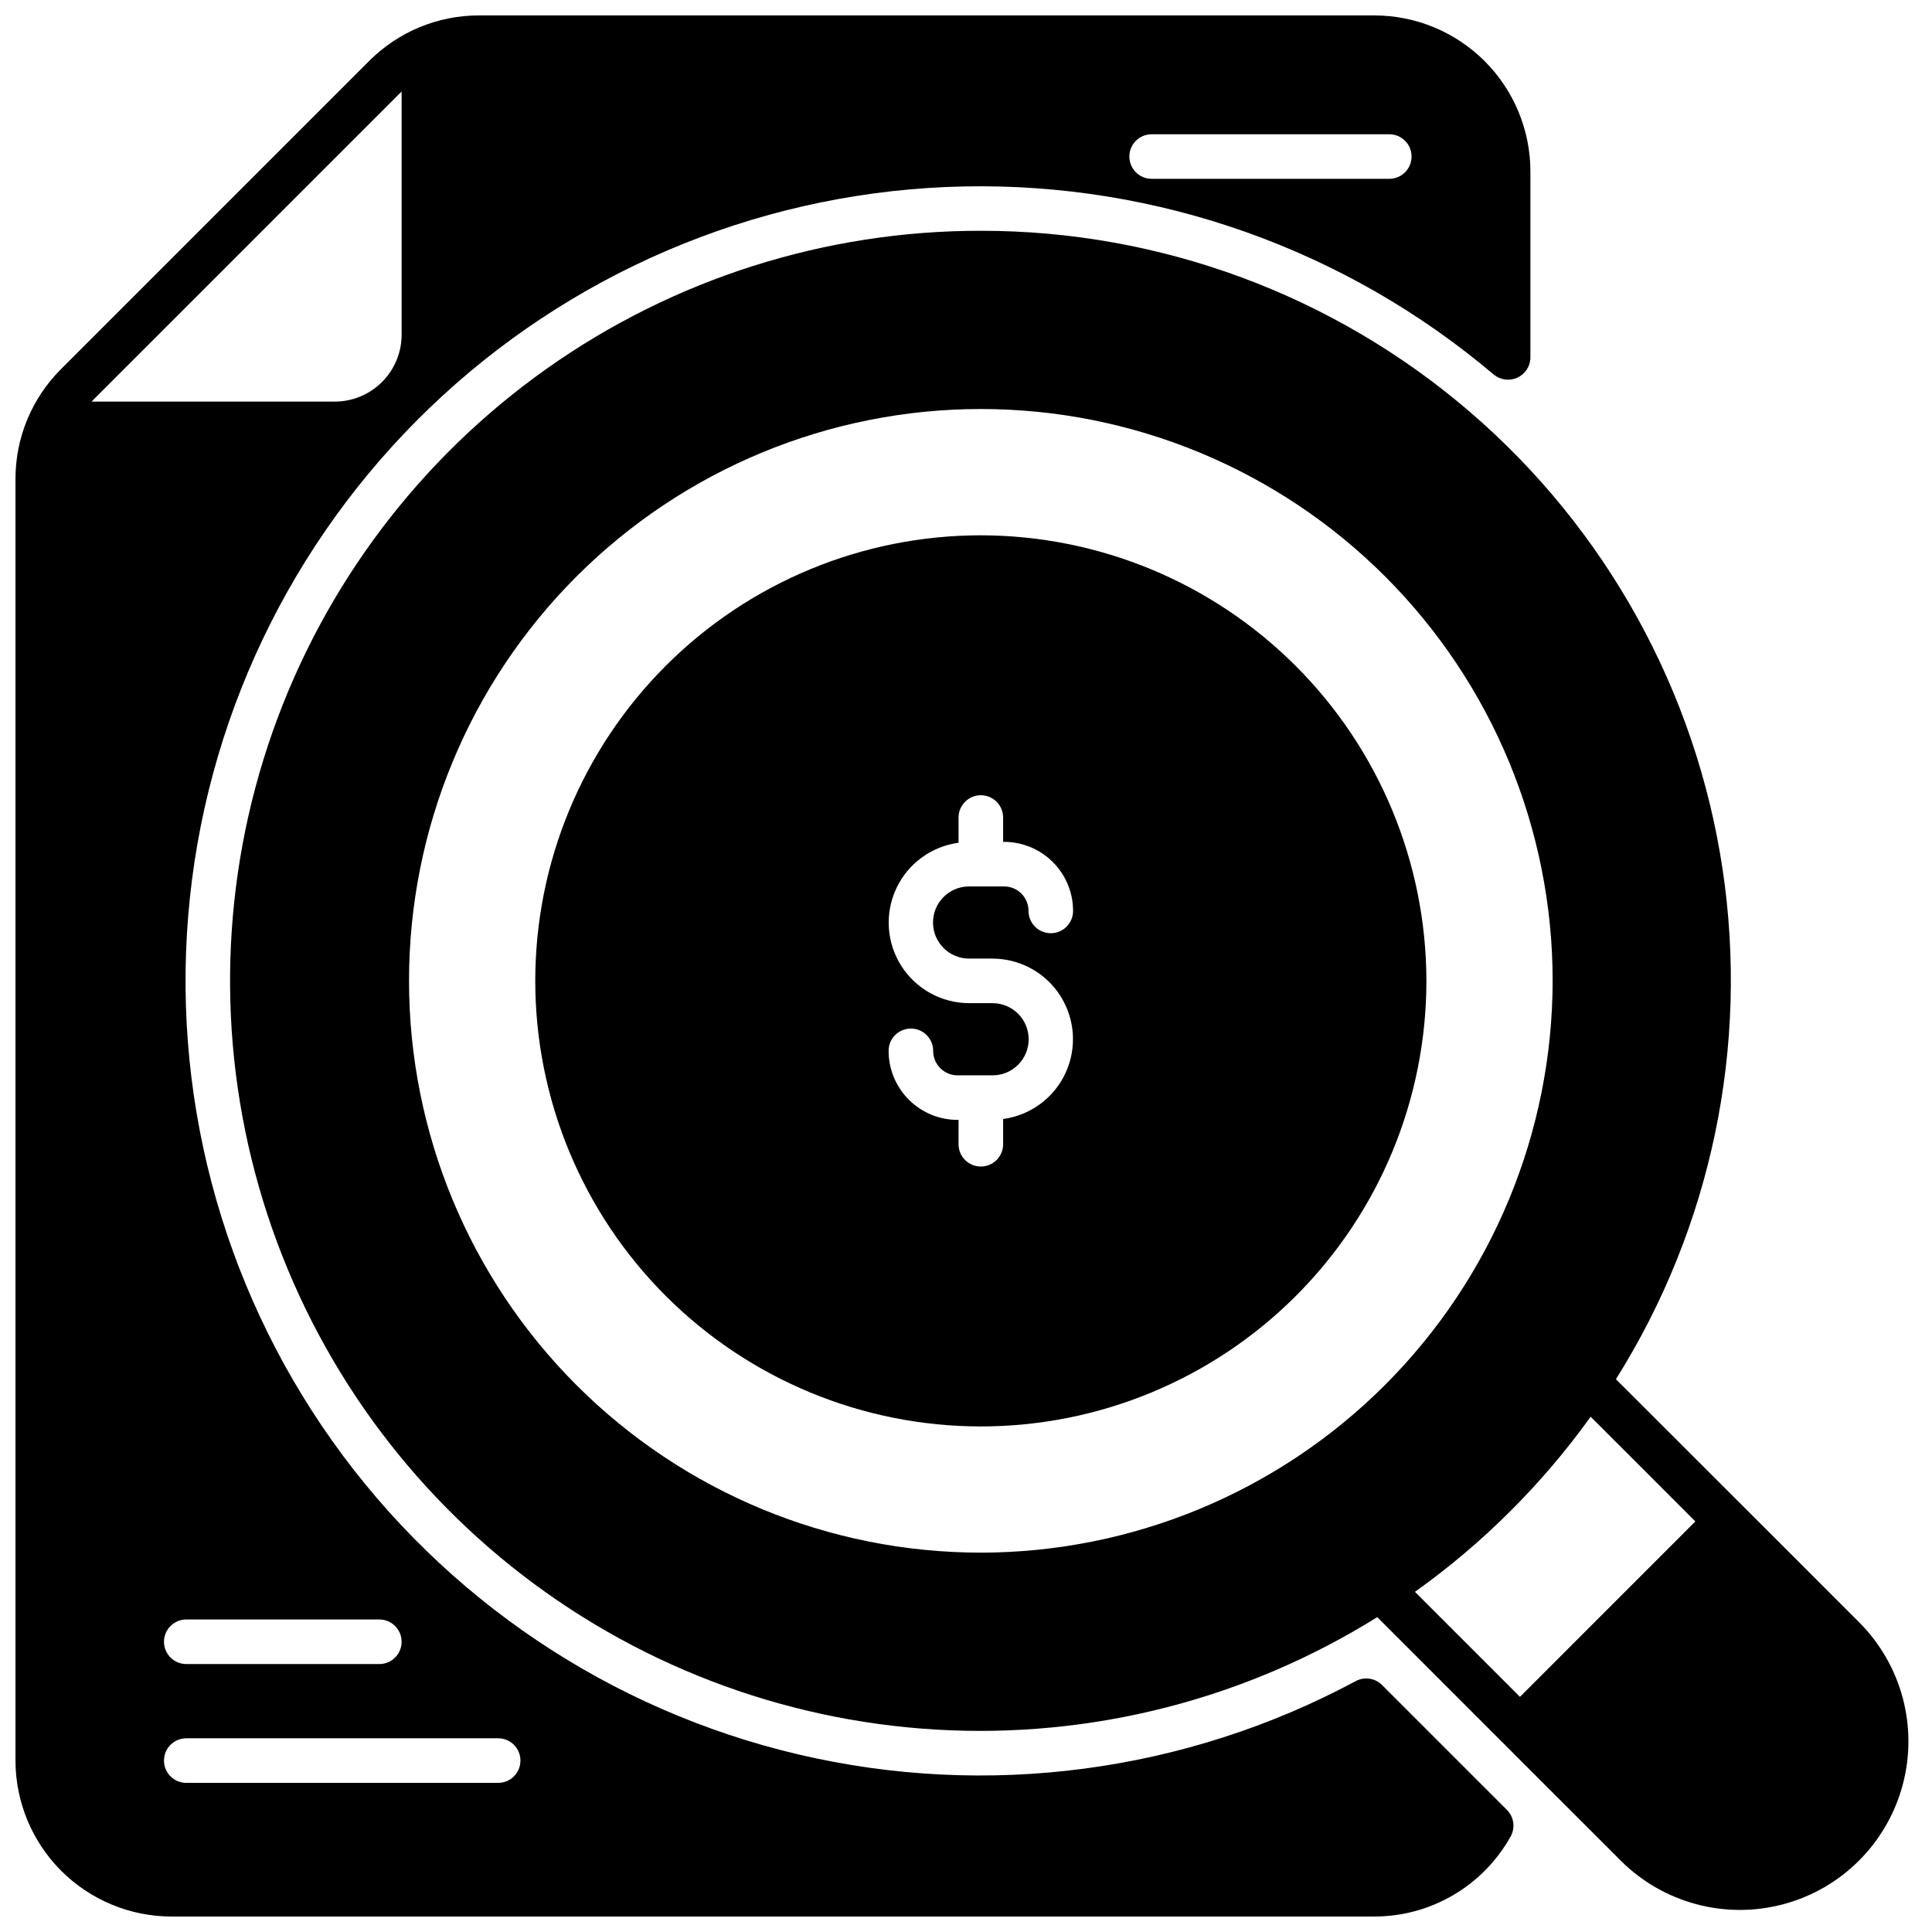
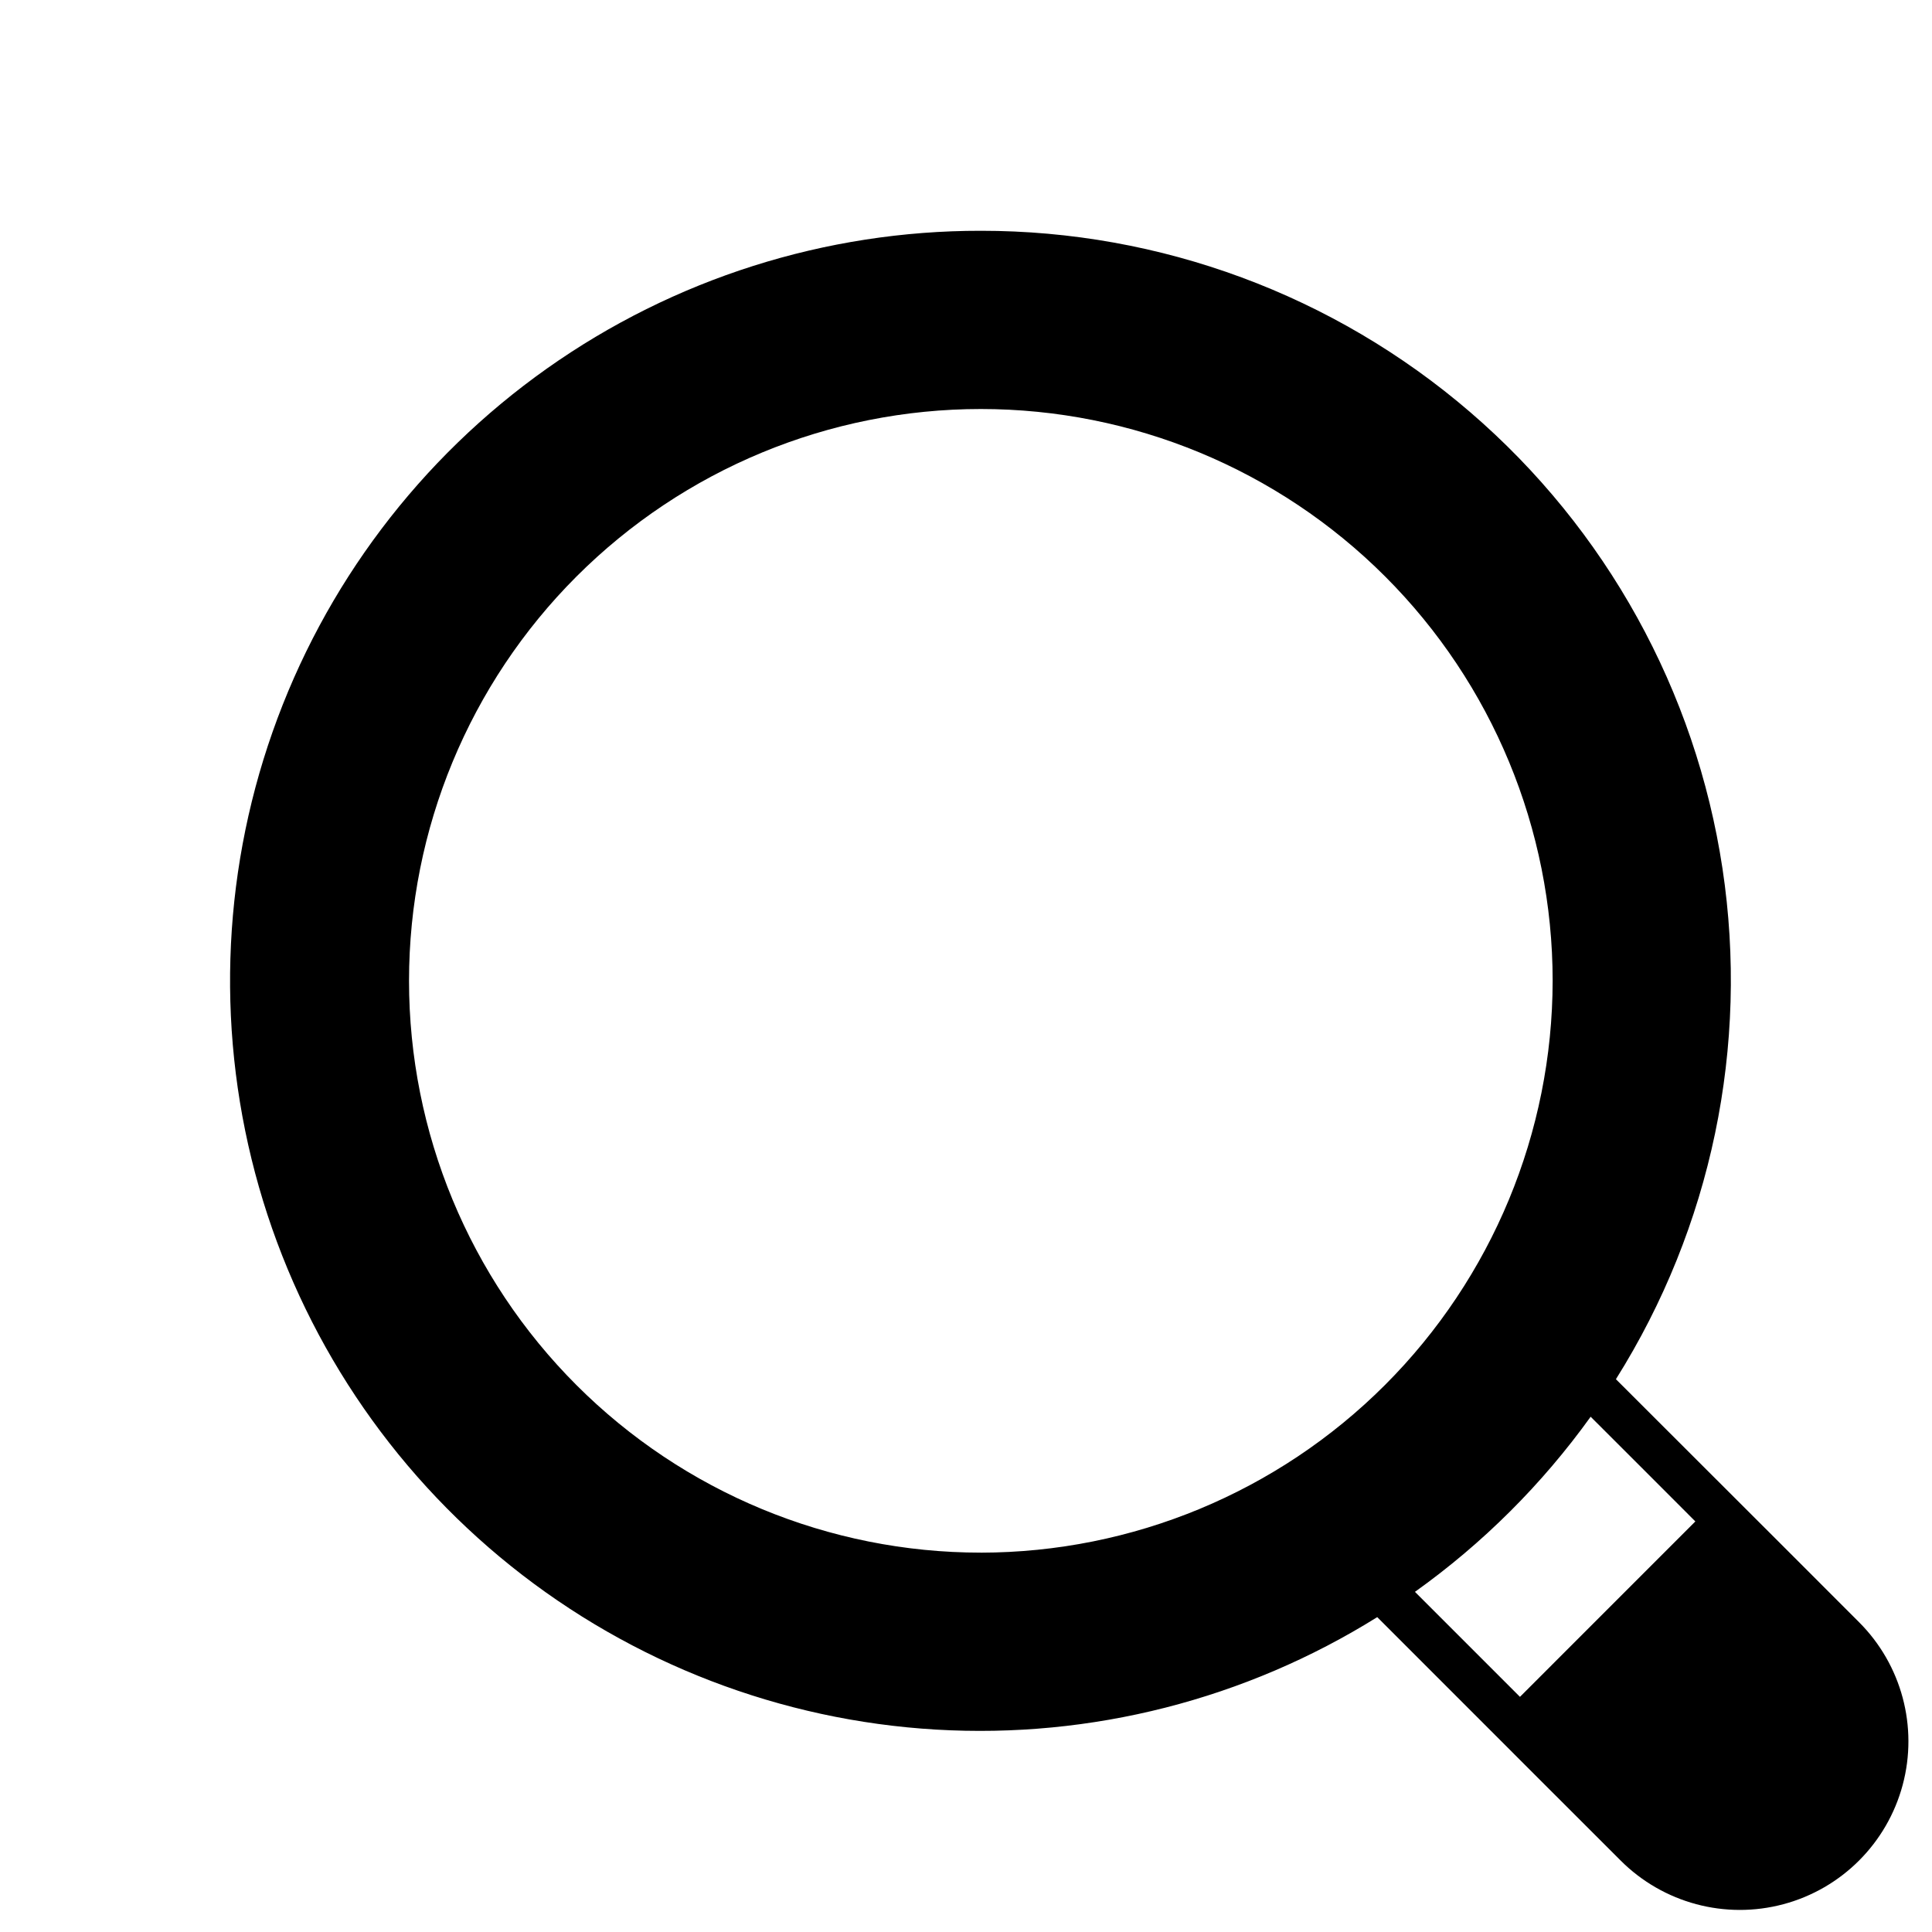
<svg xmlns="http://www.w3.org/2000/svg" width="800px" height="800px" version="1.1" viewBox="144 144 512 512">
  <defs>
    <clipPath id="a">
      <path d="m148.09 148.09h401.91v503.81h-401.91z" />
    </clipPath>
  </defs>
  <g clip-path="url(#a)">
-     <path d="m189.42 651.9h318.82c7.359-0.004 14.586-1.973 20.93-5.703s11.578-9.082 15.164-15.512c1.281-2.305 0.883-5.18-0.984-7.043l-33.102-33.102v-0.004c-1.844-1.84-4.672-2.254-6.965-1.023-45.203 24.246-97.699 31.16-147.64 19.445-49.938-11.719-93.879-41.258-123.58-83.078-29.699-41.816-43.117-93.039-37.73-144.05 5.387-51.012 29.207-98.301 66.988-132.99s86.926-54.402 138.21-55.43c51.285-1.027 101.18 16.699 140.32 49.852 1.762 1.457 4.199 1.777 6.277 0.82 2.074-0.957 3.414-3.023 3.445-5.305v-49.359c-0.012-10.957-4.371-21.461-12.117-29.211-7.75-7.746-18.254-12.105-29.211-12.117h-237.22c-10.977-0.035-21.512 4.332-29.246 12.121l-81.555 81.555c-7.789 7.734-12.156 18.27-12.121 29.246v339.56c0.012 10.957 4.371 21.461 12.117 29.211 7.75 7.746 18.254 12.105 29.211 12.117zm259.78-472.32h62.977c3.262 0 5.902 2.644 5.902 5.902 0 3.262-2.641 5.906-5.902 5.906h-62.977c-3.262 0-5.906-2.644-5.906-5.906 0-3.258 2.644-5.902 5.906-5.902zm-173.18 425.09c3.258 0 5.902 2.641 5.902 5.902s-2.644 5.906-5.902 5.906h-82.656c-3.262 0-5.906-2.644-5.906-5.906s2.644-5.902 5.906-5.902zm-31.488-31.488c3.258 0 5.902 2.644 5.902 5.902 0 3.262-2.644 5.906-5.902 5.906h-51.168c-3.262 0-5.906-2.644-5.906-5.906 0-3.258 2.644-5.902 5.906-5.902zm-75.965-323.07 81.551-81.551c0.117-0.117 0.234-0.195 0.316-0.277v64.434c-0.008 4.695-1.875 9.195-5.195 12.516s-7.82 5.188-12.516 5.195h-64.434c0.078-0.078 0.156-0.195 0.277-0.316z" />
-   </g>
+     </g>
  <path d="m403.93 205.16c-41.191-0.039-81.375 12.719-115 36.512s-59.031 57.441-72.699 96.301c-13.668 38.855-14.926 81-3.602 120.61 11.324 39.602 34.672 74.711 66.816 100.47 32.145 25.754 71.5 40.891 112.62 43.309 41.121 2.418 81.977-7.996 116.92-29.805 29.914 29.953 64.512 64.512 64.512 64.512h-0.004c11.285 11.281 27.734 15.691 43.148 11.559 15.418-4.129 27.457-16.172 31.586-31.586 4.133-15.414-0.273-31.863-11.559-43.148 0 0-34.559-34.598-64.434-64.395v0.004c25.316-40.273 35.336-88.297 28.242-135.34-7.098-47.035-30.836-89.965-66.906-120.98-36.07-31.016-82.07-48.055-129.64-48.023zm0 350.3v0.004c-40.188 0-78.734-15.969-107.15-44.387-28.418-28.418-44.383-66.961-44.383-107.15 0-40.188 15.965-78.734 44.383-107.15s66.965-44.383 107.15-44.383c40.191 0 78.734 15.965 107.15 44.383 28.418 28.418 44.387 66.965 44.387 107.15-0.047 40.176-16.023 78.695-44.434 107.11-28.41 28.41-66.93 44.387-107.11 44.434zm189.36-8.266-46.484 46.488-27.828-27.828c17.961-12.812 33.691-28.488 46.562-46.406 9.25 9.25 18.895 18.852 27.75 27.75z" />
-   <path d="m403.93 285.86c-31.316 0-61.352 12.438-83.496 34.582s-34.582 52.18-34.582 83.496 12.438 61.352 34.582 83.496c22.145 22.145 52.18 34.586 83.496 34.586s61.352-12.441 83.496-34.586c22.145-22.145 34.586-52.18 34.586-83.496-0.039-31.305-12.492-61.316-34.629-83.453s-52.148-34.586-83.453-34.625zm-3.109 112.18h6.219c7.285 0.012 14.062 3.738 17.973 9.887 3.91 6.144 4.418 13.863 1.348 20.469-3.074 6.602-9.305 11.188-16.523 12.152v6.691c0 3.262-2.644 5.902-5.906 5.902-3.262 0-5.902-2.641-5.902-5.902v-6.453c-4.894 0.062-9.613-1.836-13.098-5.277-3.484-3.438-5.445-8.133-5.441-13.027 0-3.262 2.644-5.902 5.902-5.902 3.262 0 5.906 2.641 5.906 5.902-0.008 1.719 0.668 3.367 1.879 4.586 1.211 1.219 2.859 1.906 4.574 1.91h9.289c5.285 0 9.566-4.285 9.566-9.566s-4.281-9.562-9.566-9.562h-6.219c-7.285-0.016-14.059-3.742-17.973-9.887-3.91-6.148-4.418-13.863-1.344-20.469 3.074-6.606 9.301-11.188 16.523-12.156v-6.691c0-3.258 2.641-5.902 5.902-5.902 3.262 0 5.906 2.644 5.906 5.902v6.457c4.894-0.066 9.613 1.836 13.098 5.273 3.481 3.441 5.441 8.133 5.441 13.027 0 3.262-2.644 5.906-5.906 5.906-3.262 0-5.902-2.644-5.902-5.906 0.008-1.715-0.672-3.367-1.883-4.586s-2.856-1.902-4.574-1.906h-9.289c-5.281 0-9.562 4.281-9.562 9.562 0 5.285 4.281 9.566 9.562 9.566z" />
</svg>